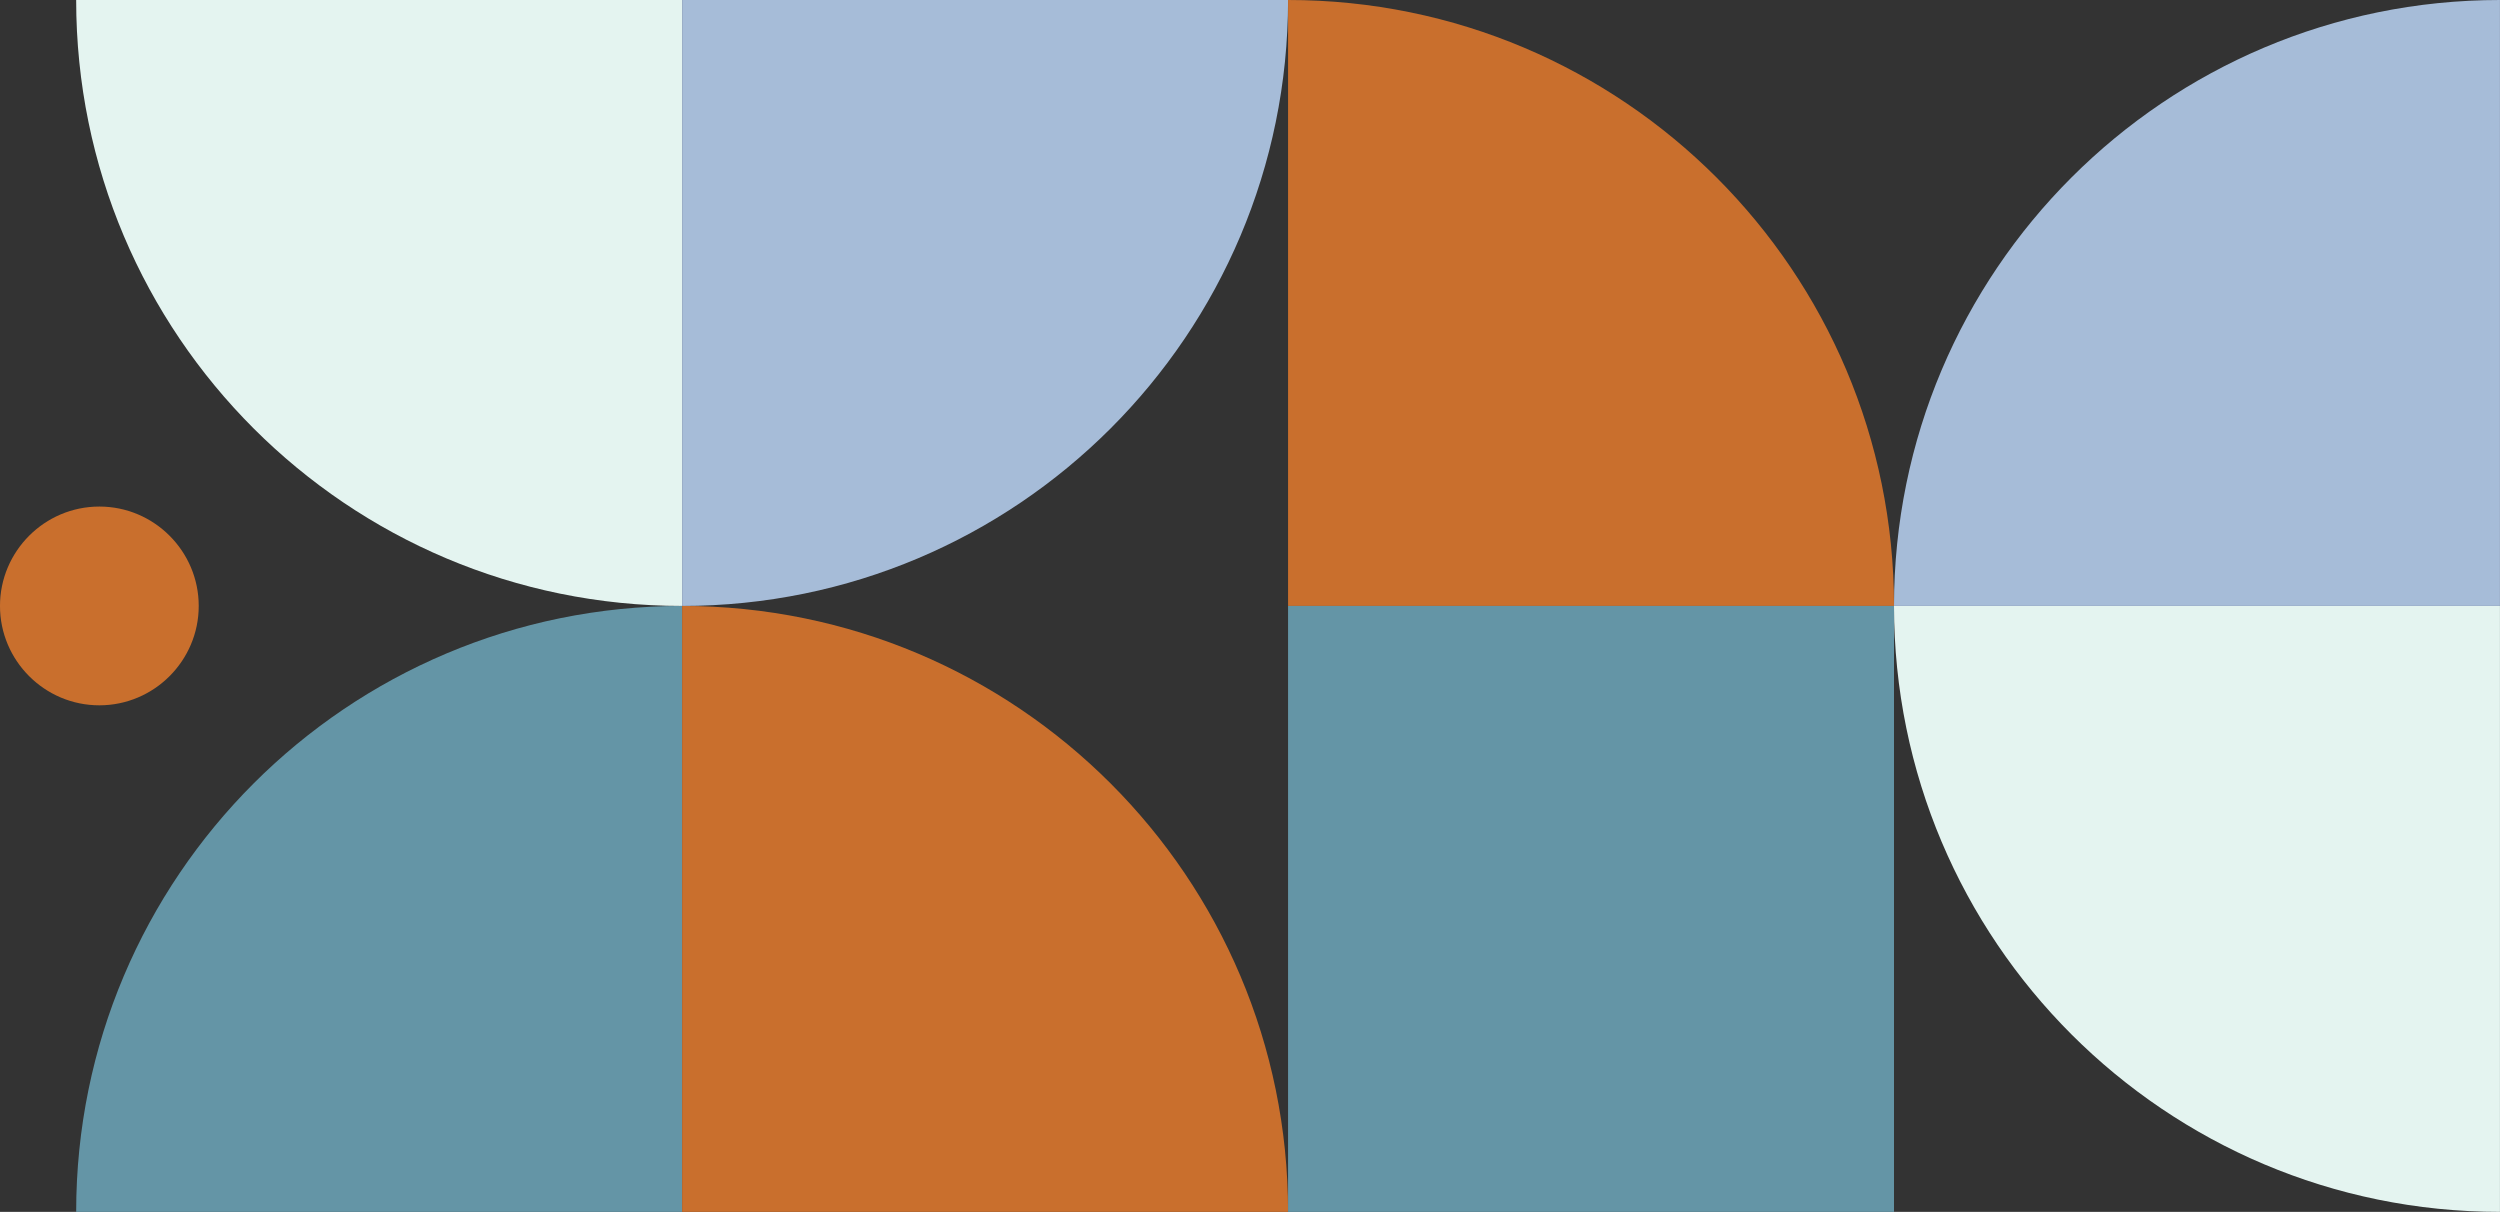
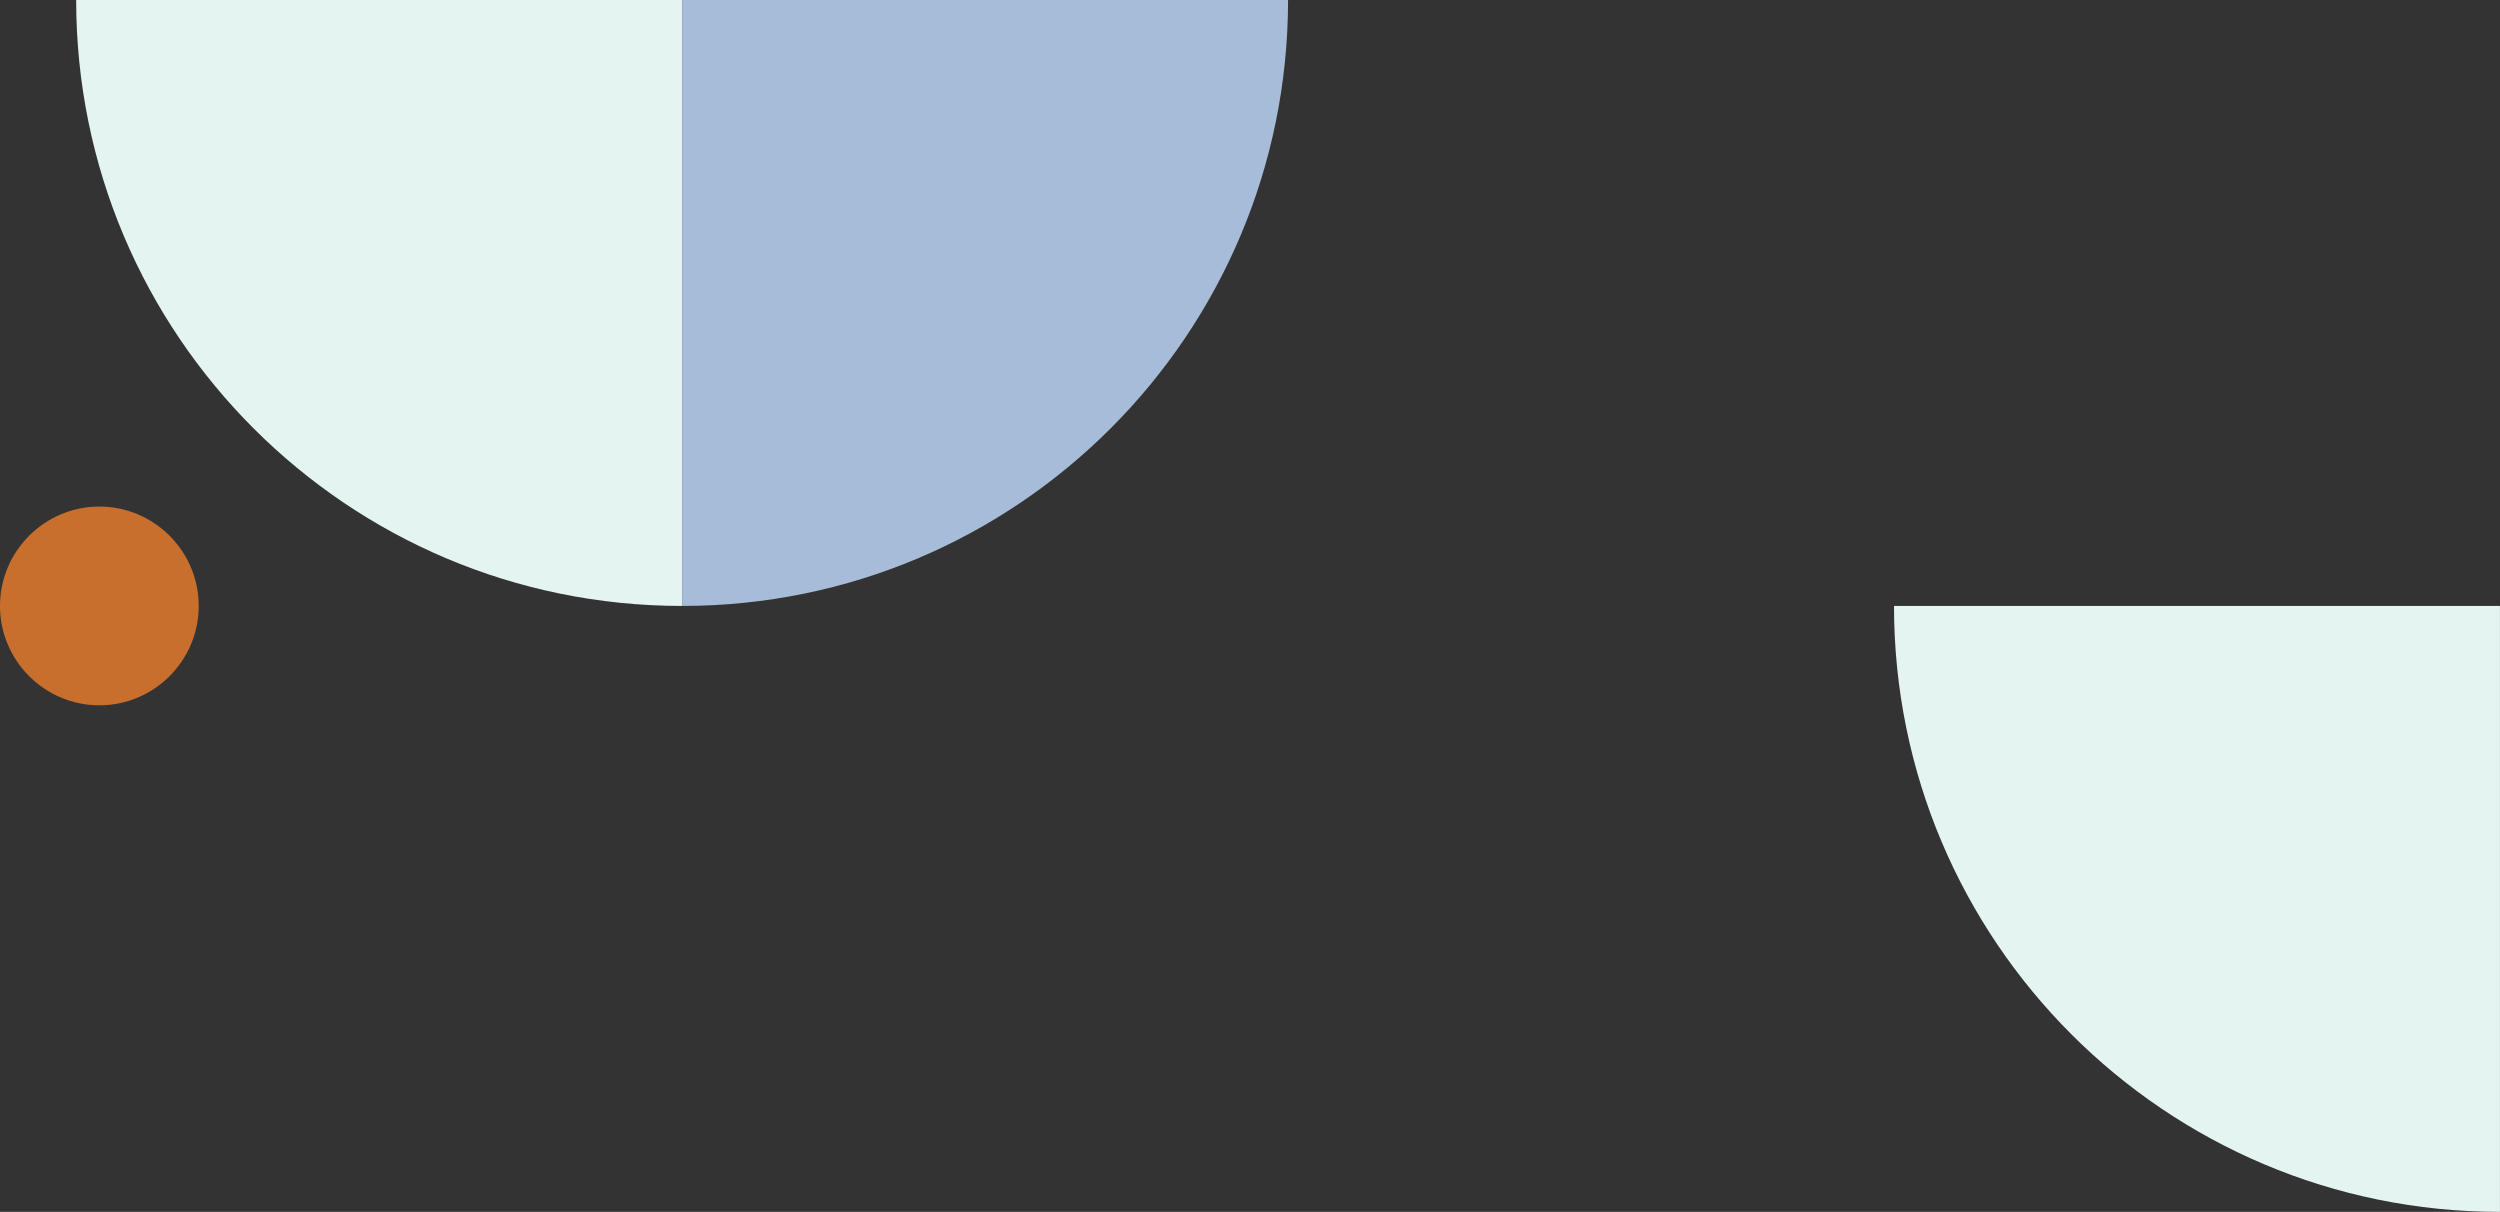
<svg xmlns="http://www.w3.org/2000/svg" fill="#000000" height="1216" preserveAspectRatio="xMidYMid meet" version="1" viewBox="245.8 892.0 2508.5 1216.0" width="2508.5" zoomAndPan="magnify">
  <rect x="245.8" y="892.0" width="2508.5" height="1216.0" fill="#333333" stroke="none" />
  <g clip-rule="evenodd" fill-rule="evenodd">
    <g id="change1_1">
      <path d="M322.23,892c0,335.79,272.21,608,608,608V892H322.23z" fill="#e4f4f0" />
    </g>
    <g id="change2_1">
-       <path d="M322.23,2108c0-335.79,272.21-608,608-608v608H322.23z" fill="#6495a6" />
-     </g>
+       </g>
    <g id="change3_1">
      <path d="M1538.24,892c0,335.79-272.21,608-608,608V892H1538.24z" fill="#a6bcd8" />
    </g>
    <g id="change4_1">
-       <path d="M1538.24,2108c0-335.79-272.21-608-608-608v608H1538.24z" fill="#c96f2d" />
-     </g>
+       </g>
    <g id="change1_2">
-       <path d="M2754.25,2108c-335.79,0-608-272.21-608-608h608V2108z" fill="#e4f4f0" />
+       <path d="M2754.25,2108c-335.79,0-608-272.21-608-608h608V2108" fill="#e4f4f0" />
    </g>
    <g id="change3_2">
-       <path d="M2754.25,892c-335.79,0-608,272.21-608,608h608V892z" fill="#a6bcd8" />
-     </g>
+       </g>
    <g id="change4_2">
-       <path d="M1538.24,892c335.79,0,608,272.21,608,608h-608V892z" fill="#c96f2d" />
-     </g>
+       </g>
    <g id="change2_2">
-       <path d="M1538.24 1500H2146.24V2108H1538.24z" fill="#6495a6" />
-     </g>
+       </g>
    <g id="change4_3">
      <path d="M345.51,1599.72c54.91,0,99.69-44.79,99.69-99.72c0-54.91-44.79-99.72-99.69-99.72 c-54.94,0-99.72,44.82-99.72,99.72C245.78,1554.94,290.57,1599.72,345.51,1599.72L345.51,1599.72z" fill="#c96f2d" />
    </g>
  </g>
</svg>